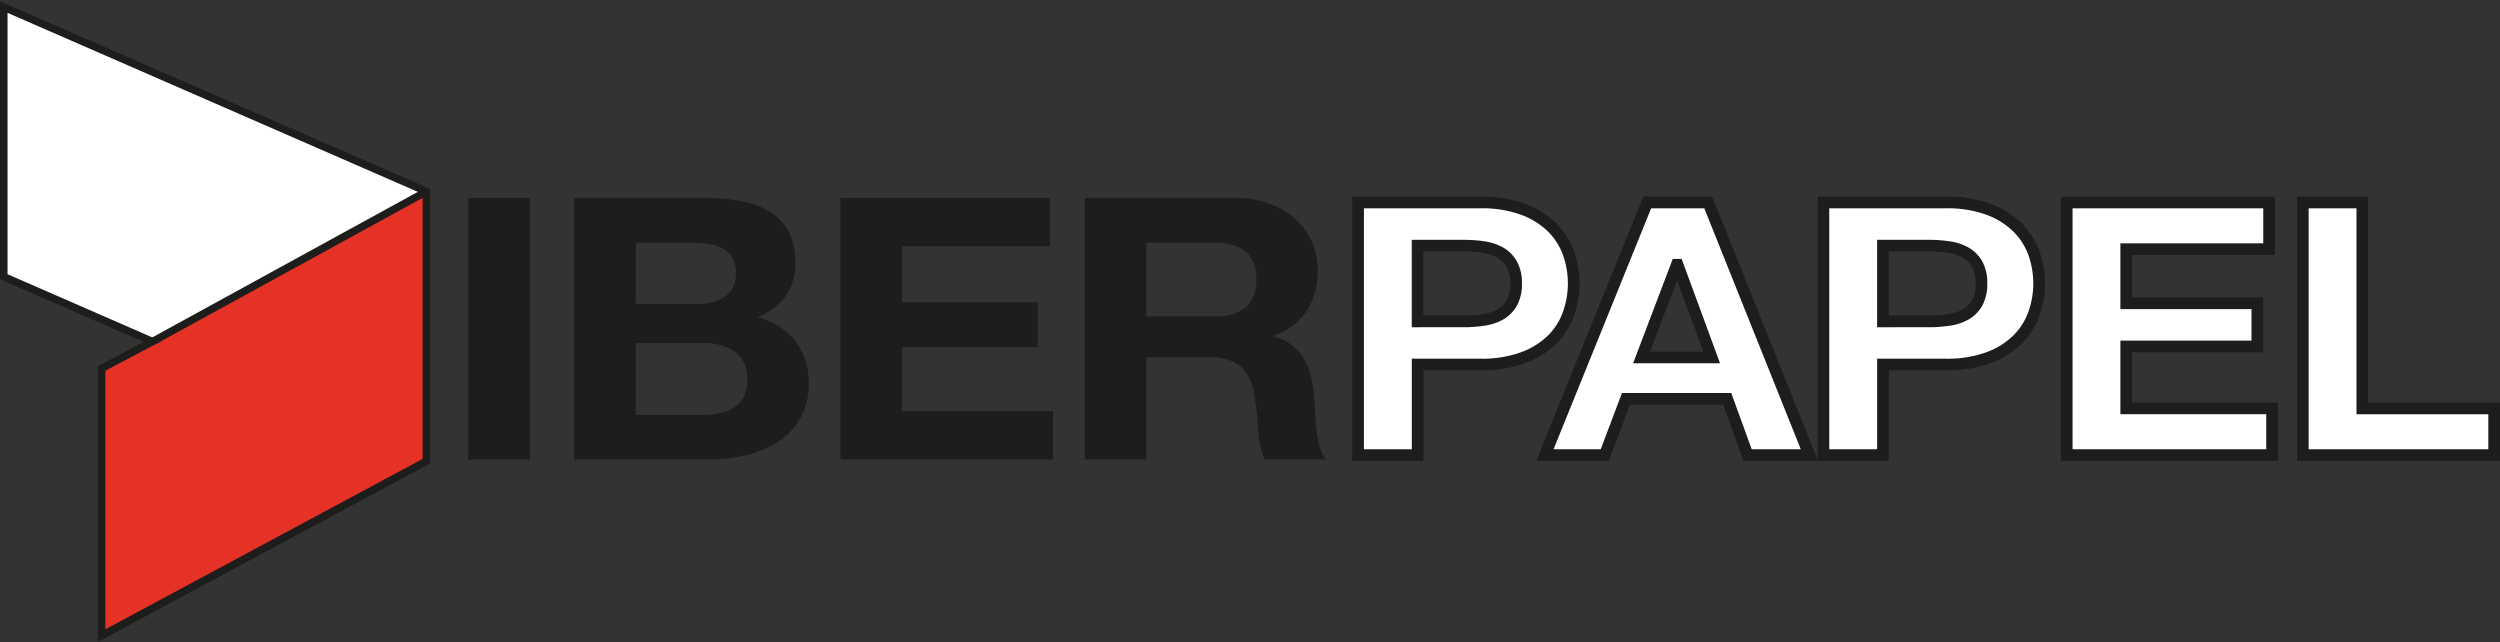
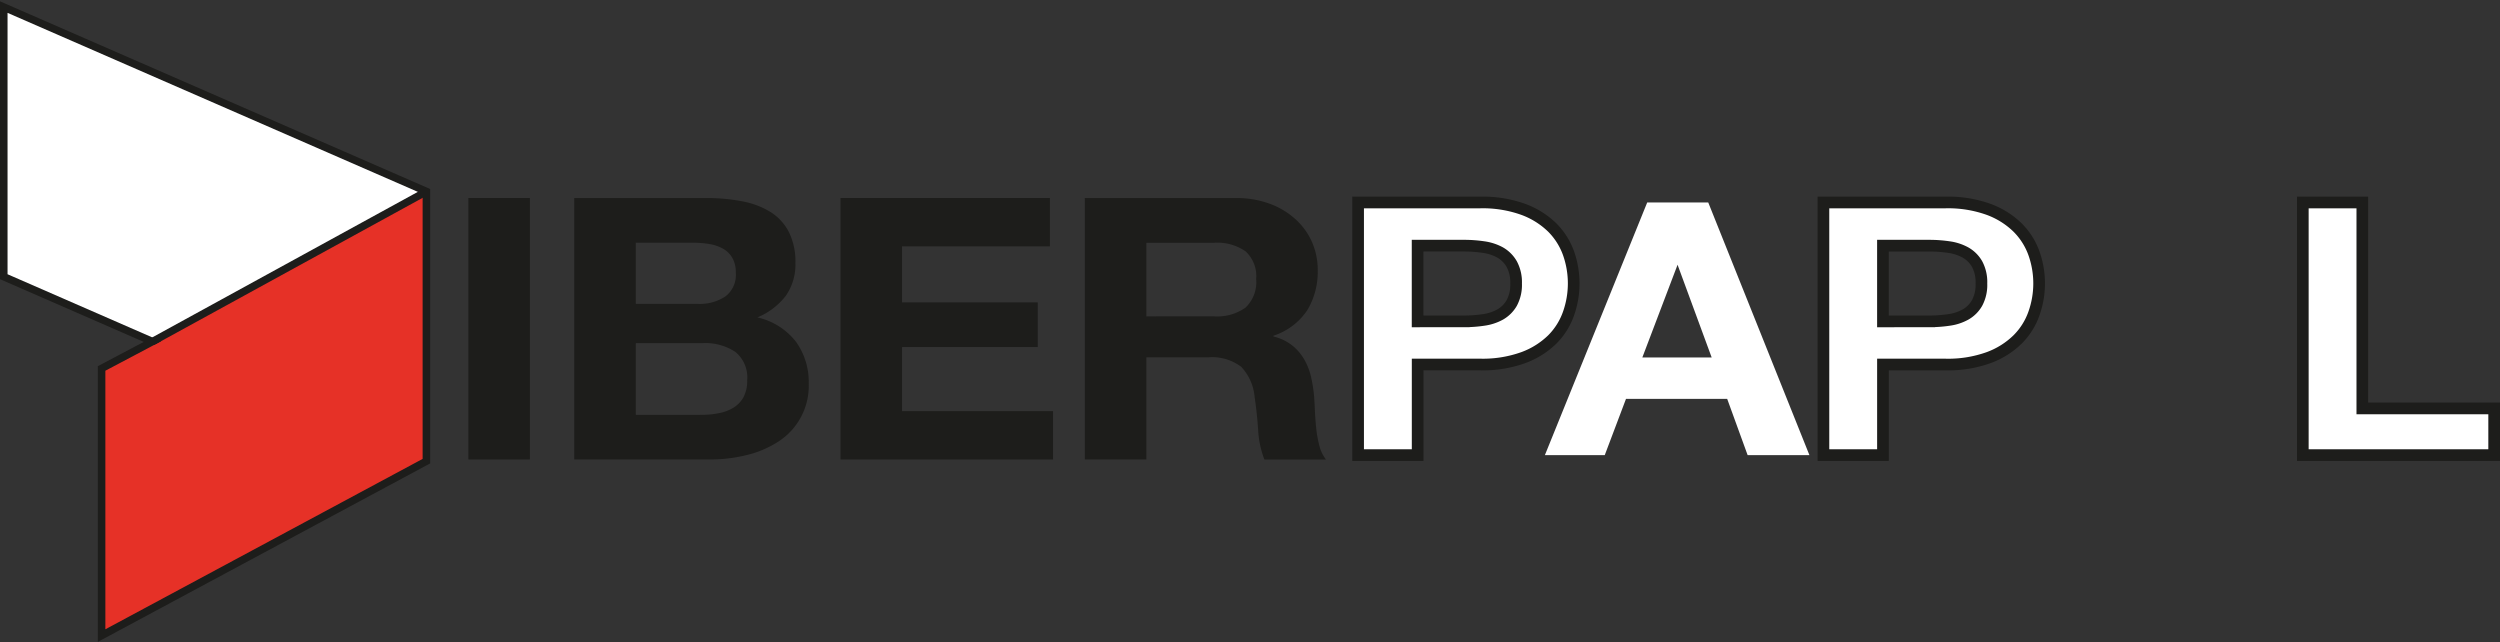
<svg xmlns="http://www.w3.org/2000/svg" width="321.235" height="82.499" viewBox="0 0 321.235 82.499">
  <rect x="0" y="0" width="321.235" height="82.499" fill="#333333" stroke="none" />
  <g id="Grupo_549" data-name="Grupo 549" transform="translate(-80.307 -37.237)">
    <path id="Trazado_26" data-name="Trazado 26" d="M51.392,18.626,9.657,41.374V75.695L51.392,53.618Z" transform="translate(83.709 43.212)" fill="#e63127" stroke="rgba(0,0,0,0)" stroke-width="1" />
    <path id="Trazado_27" data-name="Trazado 27" d="M54.748,24.547.51.645V35.063l19.084,8.6Z" transform="translate(80.316 37.358)" fill="#fff" stroke="rgba(0,0,0,0)" stroke-width="1" />
    <path id="Trazado_28" data-name="Trazado 28" d="M.485,35.4l19.1,8.335-6.53,3.454V81.514L54.789,59.1V24.449L.485.756Z" transform="translate(80.307 37.392)" fill="none" stroke="#1d1d1b" stroke-miterlimit="3.864" stroke-width="0.97" />
    <line id="Línea_1" data-name="Línea 1" y1="19.291" x2="35.201" transform="translate(99.896 61.84)" fill="#fff" stroke="rgba(0,0,0,0)" stroke-width="1" />
    <line id="Línea_2" data-name="Línea 2" y1="19.291" x2="35.201" transform="translate(99.896 61.84)" fill="none" stroke="#1d1d1b" stroke-miterlimit="3.864" stroke-width="0.97" />
    <g id="Grupo_546" data-name="Grupo 546" transform="translate(140.487 62.68)">
      <rect id="Rectángulo_309" data-name="Rectángulo 309" width="7.911" height="33.595" transform="translate(0 0)" fill="#1d1d1b" stroke="rgba(0,0,0,0)" stroke-width="1" />
      <path id="Trazado_766" data-name="Trazado 766" d="M68.017,23.3a23.892,23.892,0,0,1,4.686.424,10.558,10.558,0,0,1,3.63,1.387,6.612,6.612,0,0,1,2.342,2.565,8.512,8.512,0,0,1,.831,3.952,7,7,0,0,1-1.234,4.235,8.877,8.877,0,0,1-3.655,2.774,8.682,8.682,0,0,1,4.964,3.13,8.853,8.853,0,0,1,1.638,5.387,8.5,8.5,0,0,1-3.9,7.434,13.041,13.041,0,0,1-4.081,1.739,19.689,19.689,0,0,1-4.713.565H51.087V23.3Zm-1.008,13.6a5.978,5.978,0,0,0,3.477-.941,3.457,3.457,0,0,0,1.361-3.059,3.68,3.68,0,0,0-.455-1.93,3.25,3.25,0,0,0-1.207-1.176,5.4,5.4,0,0,0-1.739-.587,12.308,12.308,0,0,0-2.041-.165H59v7.858Zm.455,14.256a11.277,11.277,0,0,0,2.217-.213,5.647,5.647,0,0,0,1.864-.706,3.639,3.639,0,0,0,1.286-1.339,4.376,4.376,0,0,0,.478-2.165,4.211,4.211,0,0,0-1.561-3.693,7.024,7.024,0,0,0-4.133-1.1H59v9.222Z" transform="translate(-37.482 -23.295)" fill="#1d1d1b" stroke="rgba(0,0,0,0)" stroke-width="1" />
      <path id="Trazado_767" data-name="Trazado 767" d="M95.744,23.295v6.211h-19v7.2H94.181v5.741H76.747v8.234h19.4V56.89H68.836V23.295Z" transform="translate(-21.018 -23.295)" fill="#1d1d1b" stroke="rgba(0,0,0,0)" stroke-width="1" />
      <path id="Trazado_768" data-name="Trazado 768" d="M104.521,23.3a12.315,12.315,0,0,1,4.358.73,10.115,10.115,0,0,1,3.325,2,8.635,8.635,0,0,1,2.117,2.939,8.906,8.906,0,0,1,.731,3.6,9.566,9.566,0,0,1-1.336,5.128,8.275,8.275,0,0,1-4.358,3.293v.1a6.245,6.245,0,0,1,2.417,1.152,6.417,6.417,0,0,1,1.563,1.835,8.226,8.226,0,0,1,.883,2.328,19.246,19.246,0,0,1,.378,2.541q.049.8.1,1.881t.177,2.213a14.287,14.287,0,0,0,.4,2.141,4.766,4.766,0,0,0,.835,1.717H108.2a12.346,12.346,0,0,1-.806-3.811q-.15-2.213-.453-4.235a6.485,6.485,0,0,0-1.714-3.86,6.18,6.18,0,0,0-4.283-1.222H93.034V56.89H85.121V23.3Zm-2.822,15.2a6.277,6.277,0,0,0,4.081-1.128,4.516,4.516,0,0,0,1.361-3.67,4.323,4.323,0,0,0-1.361-3.554,6.379,6.379,0,0,0-4.081-1.1H93.034v9.456Z" transform="translate(-5.911 -23.295)" fill="#1d1d1b" stroke="rgba(0,0,0,0)" stroke-width="1" />
      <path id="Trazado_769" data-name="Trazado 769" d="M119.019,23.607a15.41,15.41,0,0,1,5.55.888,10.494,10.494,0,0,1,3.726,2.339,8.956,8.956,0,0,1,2.091,3.319,11.659,11.659,0,0,1,0,7.708A8.864,8.864,0,0,1,128.3,41.2a10.471,10.471,0,0,1-3.726,2.341,15.371,15.371,0,0,1-5.55.888h-8.034V56.07H103.34V23.607Zm-2.1,15.278a17.238,17.238,0,0,0,2.537-.183,6.128,6.128,0,0,0,2.14-.7,4,4,0,0,0,1.482-1.477,4.924,4.924,0,0,0,.563-2.5,4.914,4.914,0,0,0-.563-2.5A4,4,0,0,0,121.6,30.04a6.2,6.2,0,0,0-2.14-.7,17.237,17.237,0,0,0-2.537-.183h-5.939v9.732Z" transform="translate(10.989 -23.034)" fill="#fff" stroke="rgba(0,0,0,0)" stroke-width="1.5" />
      <path id="Trazado_770" data-name="Trazado 770" d="M119.019,23.607a15.41,15.41,0,0,1,5.55.888,10.494,10.494,0,0,1,3.726,2.339,8.956,8.956,0,0,1,2.091,3.319,11.659,11.659,0,0,1,0,7.708A8.864,8.864,0,0,1,128.3,41.2a10.471,10.471,0,0,1-3.726,2.341,15.371,15.371,0,0,1-5.55.888h-8.034V56.07H103.34V23.607Zm-2.1,15.278a17.238,17.238,0,0,0,2.537-.183,6.128,6.128,0,0,0,2.14-.7,4,4,0,0,0,1.482-1.477,4.924,4.924,0,0,0,.563-2.5,4.914,4.914,0,0,0-.563-2.5A4,4,0,0,0,121.6,30.04a6.2,6.2,0,0,0-2.14-.7,17.237,17.237,0,0,0-2.537-.183h-5.939v9.732Z" transform="translate(10.989 -23.034)" fill="none" stroke="#1d1d1b" stroke-miterlimit="10" stroke-width="1.5" />
-       <path id="Trazado_771" data-name="Trazado 771" d="M136.777,23.607l13,32.463h-7.94l-2.627-7.229h-13l-2.73,7.229h-7.693l13.148-32.463Zm.441,19.915L132.835,31.61h-.1l-4.526,11.911Z" transform="translate(22.542 -23.034)" fill="#fff" stroke="rgba(0,0,0,0)" stroke-width="1.5" />
-       <path id="Trazado_772" data-name="Trazado 772" d="M136.777,23.607l13,32.463h-7.94l-2.627-7.229h-13l-2.73,7.229h-7.693l13.148-32.463Zm.441,19.915L132.835,31.61h-.1l-4.526,11.911Z" transform="translate(22.542 -23.034)" fill="none" stroke="#1d1d1b" stroke-miterlimit="10" stroke-width="1.5" />
+       <path id="Trazado_771" data-name="Trazado 771" d="M136.777,23.607l13,32.463h-7.94l-2.627-7.229h-13l-2.73,7.229h-7.693l13.148-32.463Zm.441,19.915L132.835,31.61l-4.526,11.911Z" transform="translate(22.542 -23.034)" fill="#fff" stroke="rgba(0,0,0,0)" stroke-width="1.5" />
      <path id="Trazado_773" data-name="Trazado 773" d="M150.035,23.607a15.418,15.418,0,0,1,5.554.888,10.485,10.485,0,0,1,3.724,2.339,8.917,8.917,0,0,1,2.1,3.319,11.595,11.595,0,0,1,0,7.708,8.826,8.826,0,0,1-2.1,3.341,10.462,10.462,0,0,1-3.724,2.341,15.378,15.378,0,0,1-5.554.888h-8.029V56.07h-7.649V23.607Zm-2.093,15.278a17.2,17.2,0,0,0,2.537-.183,6.075,6.075,0,0,0,2.14-.7A3.948,3.948,0,0,0,154.1,36.52a4.906,4.906,0,0,0,.557-2.5,4.9,4.9,0,0,0-.557-2.5,3.952,3.952,0,0,0-1.484-1.479,6.149,6.149,0,0,0-2.14-.7,17.2,17.2,0,0,0-2.537-.183h-5.935v9.732Z" transform="translate(39.763 -23.034)" fill="#fff" stroke="rgba(0,0,0,0)" stroke-width="1.5" />
      <path id="Trazado_774" data-name="Trazado 774" d="M150.035,23.607a15.418,15.418,0,0,1,5.554.888,10.485,10.485,0,0,1,3.724,2.339,8.917,8.917,0,0,1,2.1,3.319,11.595,11.595,0,0,1,0,7.708,8.826,8.826,0,0,1-2.1,3.341,10.462,10.462,0,0,1-3.724,2.341,15.378,15.378,0,0,1-5.554.888h-8.029V56.07h-7.649V23.607Zm-2.093,15.278a17.2,17.2,0,0,0,2.537-.183,6.075,6.075,0,0,0,2.14-.7A3.948,3.948,0,0,0,154.1,36.52a4.906,4.906,0,0,0,.557-2.5,4.9,4.9,0,0,0-.557-2.5,3.952,3.952,0,0,0-1.484-1.479,6.149,6.149,0,0,0-2.14-.7,17.2,17.2,0,0,0-2.537-.183h-5.935v9.732Z" transform="translate(39.763 -23.034)" fill="none" stroke="#1d1d1b" stroke-miterlimit="10" stroke-width="1.5" />
-       <path id="Trazado_775" data-name="Trazado 775" d="M176.577,23.607v6H158.22v6.956h16.846v5.547H158.22v7.957h18.744v6H150.575V23.607Z" transform="translate(54.807 -23.034)" fill="#fff" stroke="rgba(0,0,0,0)" stroke-width="1.5" />
-       <path id="Trazado_776" data-name="Trazado 776" d="M176.577,23.607v6H158.22v6.956h16.846v5.547H158.22v7.957h18.744v6H150.575V23.607Z" transform="translate(54.807 -23.034)" fill="none" stroke="#1d1d1b" stroke-miterlimit="10" stroke-width="1.5" />
      <path id="Trazado_777" data-name="Trazado 777" d="M173.959,23.607V50.068H190.9v6H166.312V23.607Z" transform="translate(69.405 -23.034)" fill="#fff" stroke="rgba(0,0,0,0)" stroke-width="1" />
      <path id="Trazado_778" data-name="Trazado 778" d="M173.959,23.607V50.068H190.9v6H166.312V23.607Z" transform="translate(69.405 -23.034)" fill="none" stroke="#1d1d1b" stroke-miterlimit="10" stroke-width="1.5" />
    </g>
  </g>
</svg>